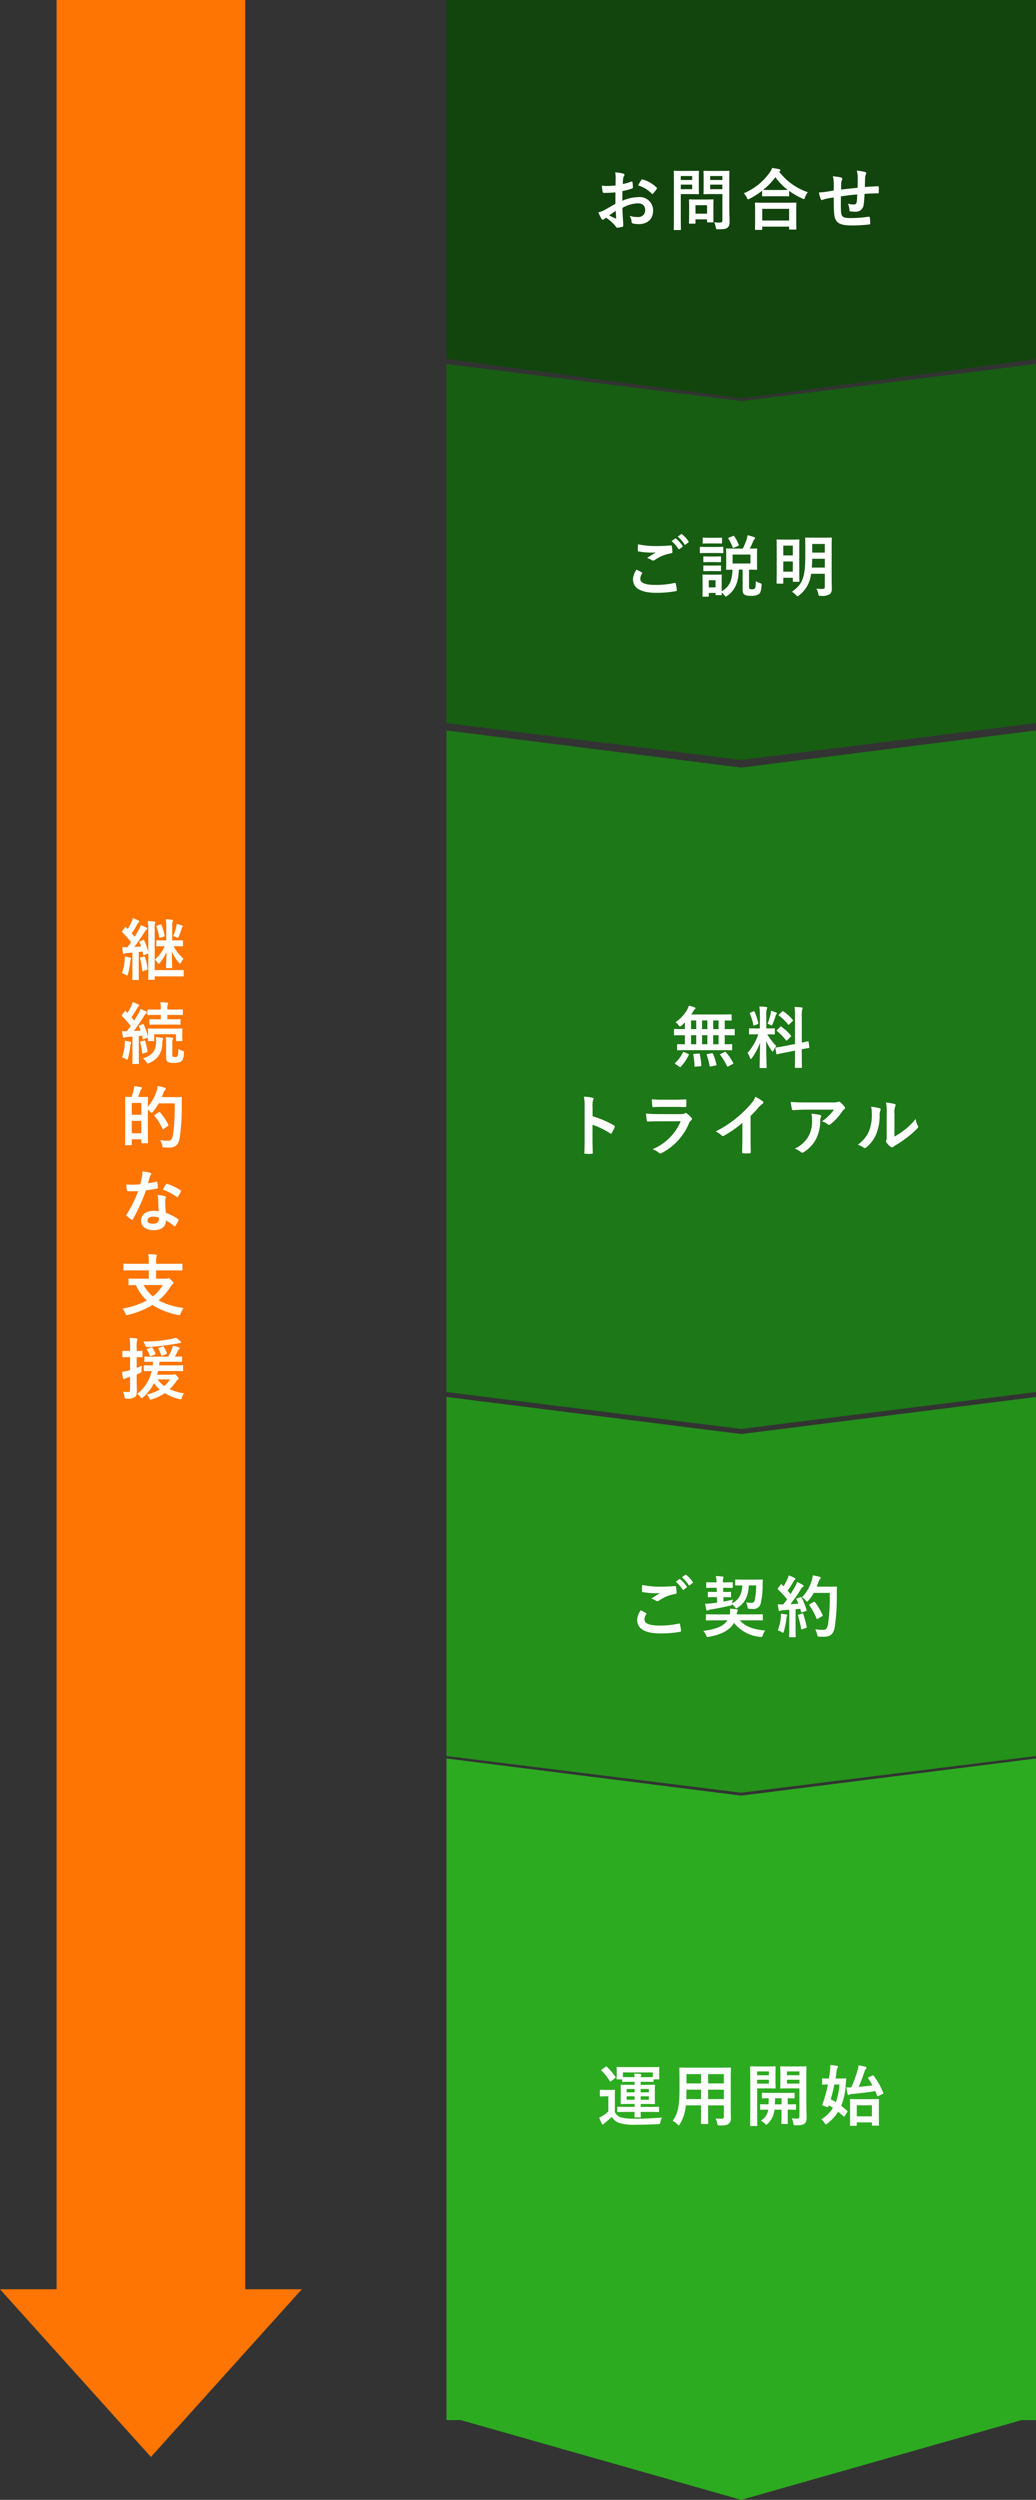
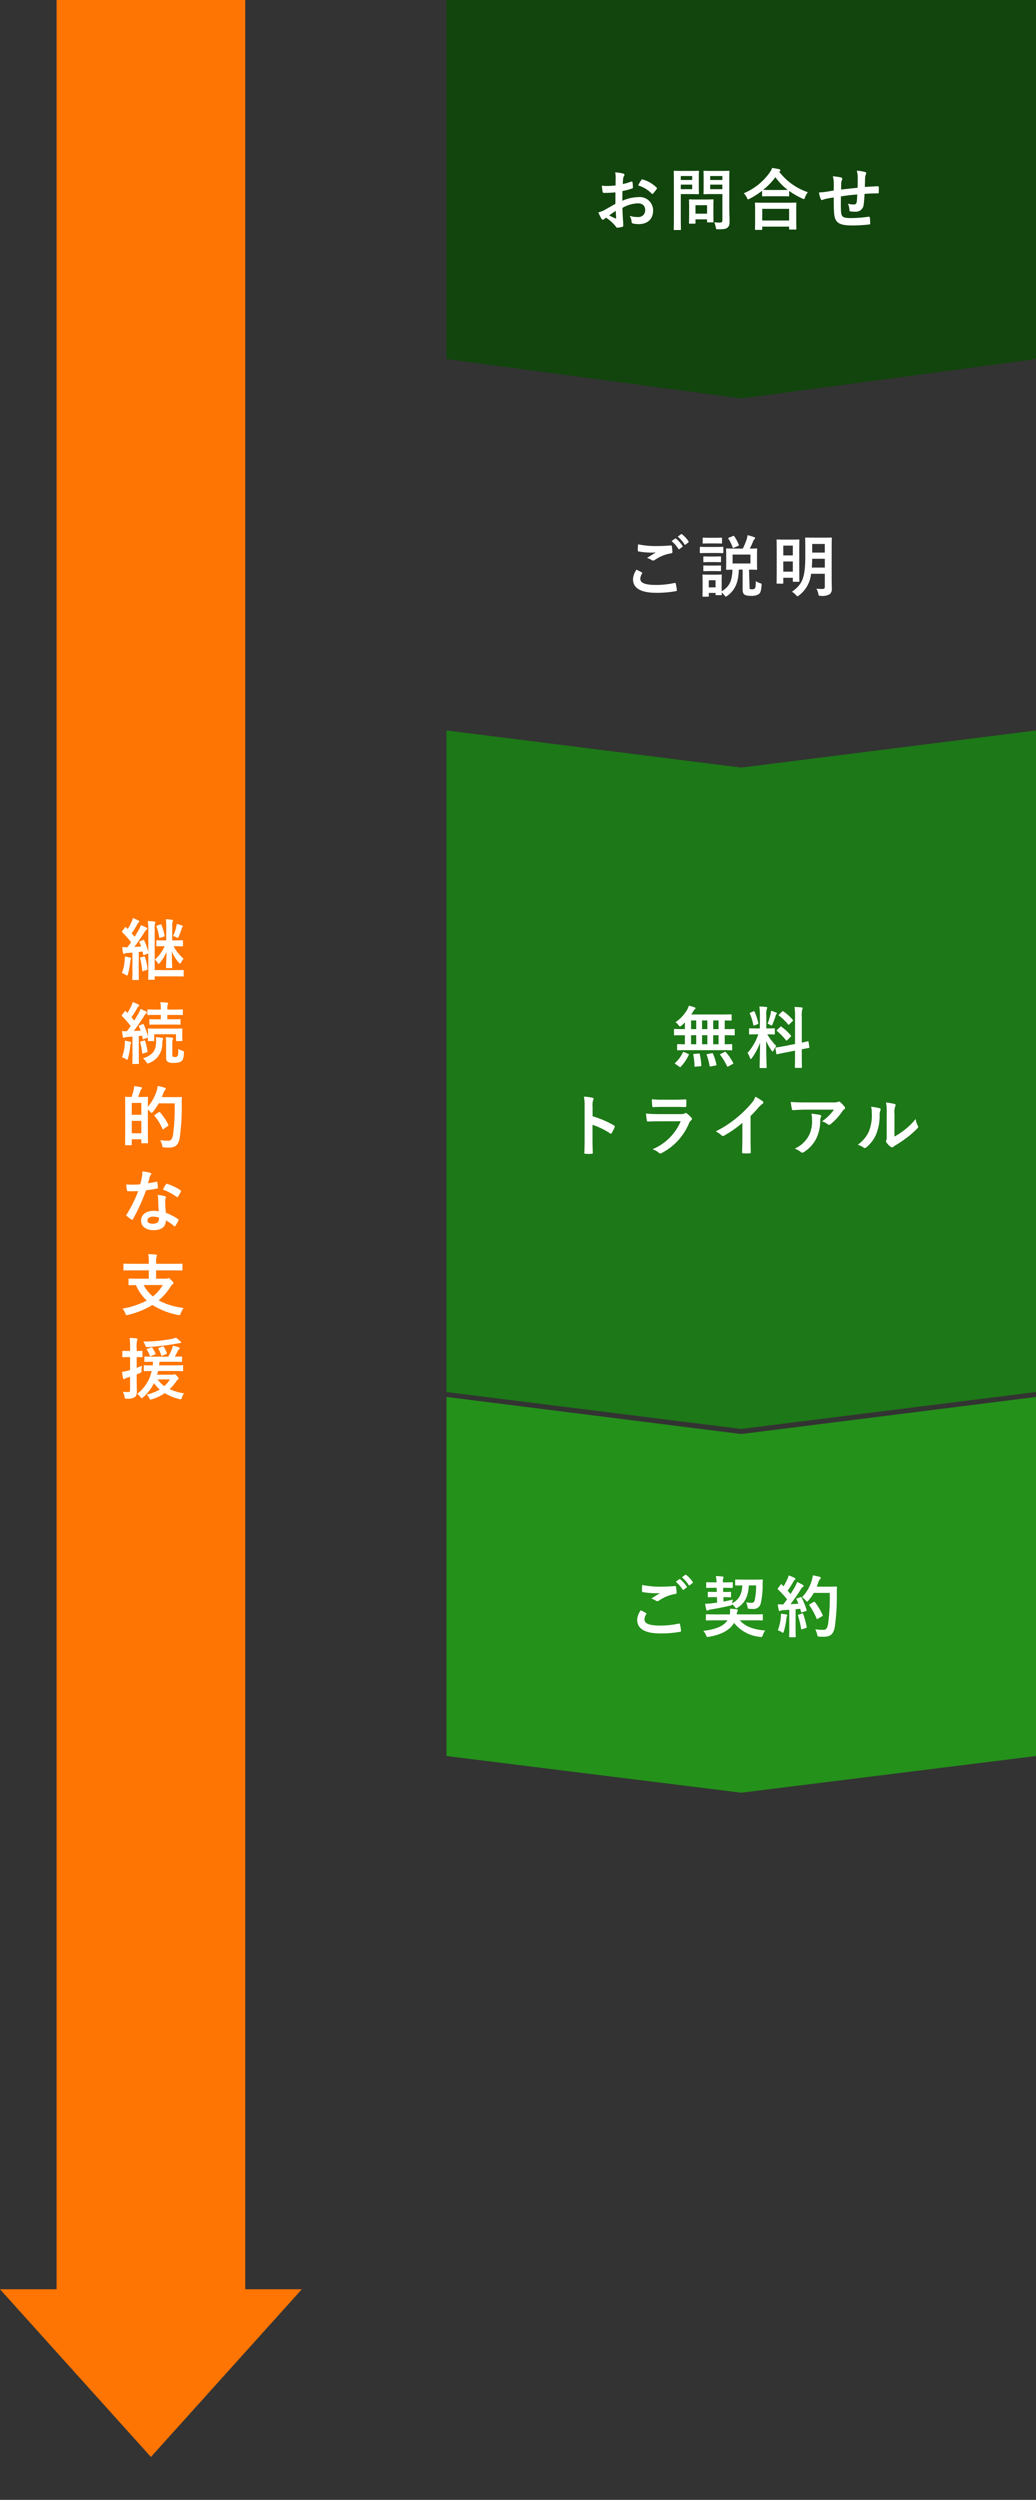
<svg xmlns="http://www.w3.org/2000/svg" width="247.133" height="596.248" viewBox="0 0 247.133 596.248">
  <rect x="0" y="0" width="247.133" height="596.248" fill="#333333" stroke="none" />
  <g id="グループ_1000" data-name="グループ 1000" transform="translate(-71.434 -370.528)">
    <path id="合体_162" data-name="合体 162" d="M85.644,0,95.03,70.313l-9.386,70.32ZM0,140.633V0H85.644V140.633Z" transform="translate(318.566 370.528) rotate(90)" fill="#11450d" />
-     <path id="合体_163" data-name="合体 163" d="M85.644,0l8.8,70.313-8.8,70.32ZM0,140.633l8.846-70.32L0,0H85.644V140.633Z" transform="translate(318.566 457.346) rotate(90)" fill="#175e12" />
    <path id="合体_164" data-name="合体 164" d="M85.645,0l8.747,70.314L85.645,140.63ZM0,140.63,8.847,70.313,0,0H85.645V140.63Z" transform="translate(318.566 703.719) rotate(90)" fill="#24911a" />
    <path id="合体_165" data-name="合体 165" d="M157.8,0l8.8,70.313-8.8,70.32ZM0,140.633l8.857-70.32L0,0H157.8V140.633Z" transform="translate(318.566 544.75) rotate(90)" fill="#1d7817" />
-     <path id="合体_166" data-name="合体 166" d="M156.826,140.63H0L8.858,70.313,0,0H157.8V3.419l19.028,66.9-19.028,66.9v3.417Z" transform="translate(318.566 789.95) rotate(90)" fill="#2cab20" />
    <path id="パス_778" data-name="パス 778" d="M3.344-5.168A4.222,4.222,0,0,0,2.5-2.88C2.5-.8,4.3.352,8,.352a25.4,25.4,0,0,0,4.688-.384c.192-.032.288-.1.272-.24A13.378,13.378,0,0,0,12.7-1.84c-.032-.144-.112-.192-.336-.144a20.355,20.355,0,0,1-4.336.464c-2.752,0-3.792-.5-3.792-1.5A2.629,2.629,0,0,1,4.656-4.24c.08-.128.064-.208-.08-.288C4.16-4.752,3.76-4.96,3.344-5.168ZM3.7-11.216c-.032.576-.064,1.04-.064,1.424,0,.192.064.256.208.288a19.145,19.145,0,0,0,2.944.272A9.77,9.77,0,0,0,7.952-9.28c-.56.336-1.264.784-2.1,1.328a3.823,3.823,0,0,1,1.12.512.672.672,0,0,0,.336.1.682.682,0,0,0,.4-.144,9.322,9.322,0,0,1,3.92-1.584c.192-.016.272-.112.272-.336a9.339,9.339,0,0,0-.144-1.36c-.016-.128-.08-.192-.24-.176-1.024.08-2.16.144-3.328.144A20.185,20.185,0,0,1,3.7-11.216Zm8-.768a7.939,7.939,0,0,1,1.616,1.856.167.167,0,0,0,.272.048l.672-.5a.161.161,0,0,0,.048-.256,7.364,7.364,0,0,0-1.52-1.712c-.1-.08-.16-.1-.24-.032Zm1.472-1.056a7.569,7.569,0,0,1,1.6,1.84.164.164,0,0,0,.272.048l.64-.5a.185.185,0,0,0,.048-.288,6.682,6.682,0,0,0-1.52-1.648c-.1-.08-.144-.1-.24-.032Zm10.176,2.512c1.28,0,1.68.032,1.776.032.16,0,.176-.016.176-.176v-.992c0-.176-.016-.192-.176-.192-.1,0-.5.032-1.776.032h-.4a2.349,2.349,0,0,1,.064-.928.652.652,0,0,0,.08-.288c0-.112-.1-.16-.256-.176-.528-.064-1.008-.1-1.568-.112a8.843,8.843,0,0,1,.16,1.5h-.5c-1.28,0-1.7-.032-1.792-.032-.16,0-.176.016-.176.192v.992c0,.16.016.176.176.176.1,0,.512-.032,1.792-.032h.528l.032.992h-.336c-1.152,0-1.536-.032-1.632-.032-.16,0-.176.016-.176.176v.96c0,.144.016.16.176.16.1,0,.48-.032,1.632-.032h.384l.032,1.312-1.232.16A13.294,13.294,0,0,1,18.7-6.72,13.943,13.943,0,0,0,18.992-5.3c.048.112.112.208.192.208a.53.53,0,0,0,.24-.08,1.921,1.921,0,0,1,.56-.176c1.488-.24,3.184-.576,4.688-.928.352-.08.432-.112.464-.336A3.755,3.755,0,0,1,25.76-6c.176.256.256.368.368.368.1,0,.192-.08.368-.192,1.776-1.136,2.48-2.768,2.64-5.28h1.728a14.907,14.907,0,0,1-.384,3.712c-.1.3-.32.448-.752.448a8.031,8.031,0,0,1-1.248-.128,3.56,3.56,0,0,1,.32,1.008c.08.512.08.512.5.544a8.55,8.55,0,0,0,.864.032,1.7,1.7,0,0,0,1.808-1.328,19.681,19.681,0,0,0,.448-4.592,7.892,7.892,0,0,1,.048-.88c.016-.176-.064-.224-.224-.224-.1,0-.512.032-1.808.032h-2.56c-1.312,0-1.728-.032-1.824-.032-.16,0-.176.016-.176.176v1.072c0,.176.016.192.176.192.08,0,.464-.016,1.536-.032-.144,2.24-.832,3.392-2.416,4.256a3.476,3.476,0,0,1,.16-.88c-.752.192-1.5.352-2.24.48L23.056-8.3h.032c1.168,0,1.536.032,1.632.032.144,0,.16-.016.16-.16v-.96c0-.16-.016-.176-.16-.176-.1,0-.464.032-1.632.032h-.064l-.032-.992Zm.7,7.744c-.96,1.472-2.928,2.176-5.776,2.528a3.878,3.878,0,0,1,.64,1.024c.144.32.208.432.352.432a2.15,2.15,0,0,0,.352-.048C22.08.736,24.464-.192,25.6-2.16a8.962,8.962,0,0,0,6.176,3.328,1.677,1.677,0,0,0,.336.032c.192,0,.224-.1.352-.448a4.453,4.453,0,0,1,.56-1.1c-2.784-.224-4.736-.928-6.048-2.432h3.216c1.472,0,1.984.032,2.08.032.176,0,.192-.016.192-.176v-1.12c0-.16-.016-.176-.192-.176-.1,0-.608.032-2.08.032H26.24a2.26,2.26,0,0,1,.16-.7c.048-.144.112-.208.112-.32,0-.08-.128-.16-.3-.192-.464-.064-1.008-.112-1.568-.144a5.422,5.422,0,0,1-.048,1.36H21.168c-1.488,0-2-.032-2.1-.032-.16,0-.176.016-.176.176v1.12c0,.16.016.176.176.176.1,0,.608-.032,2.1-.032ZM40.672-8.016c-.208.08-.24.112-.16.272.16.32.3.656.448,1.008-.624.048-1.28.08-1.9.112.736-.944,1.616-2.176,2.432-3.472a1.9,1.9,0,0,1,.528-.656c.128-.064.176-.128.176-.24,0-.1-.048-.16-.192-.24a14.863,14.863,0,0,0-1.344-.688,8.373,8.373,0,0,1-.5,1.1c-.352.608-.7,1.2-1.072,1.776-.224-.272-.464-.528-.7-.8a25.429,25.429,0,0,0,1.408-2.208.976.976,0,0,1,.3-.384c.08-.064.144-.128.144-.208,0-.1-.064-.176-.208-.256a13.463,13.463,0,0,0-1.392-.592,4.891,4.891,0,0,1-.368.992,15.448,15.448,0,0,1-.864,1.616l-.4-.416c-.064-.064-.1-.1-.144-.1s-.1.048-.16.144l-.592.784c-.064.1-.112.16-.112.208s.032.08.1.144a22.781,22.781,0,0,1,2.16,2.336l-.9,1.216a12.656,12.656,0,0,1-1.328-.032c.08.592.144.96.224,1.344.032.16.08.272.192.272a.431.431,0,0,0,.24-.08,1.725,1.725,0,0,1,.592-.128l1.5-.1v4.272c0,1.472-.032,2-.032,2.1,0,.16.016.176.176.176h1.216c.16,0,.176-.016.176-.176,0-.08-.032-.624-.032-2.1v-4.4c.368-.032.736-.064,1.1-.112l.192.72c.032.144.1.16.272.112L42.7-4.96c.208-.064.24-.144.192-.32a14.722,14.722,0,0,0-1.184-2.9c-.08-.144-.112-.16-.3-.1Zm7.76-1.3a46.386,46.386,0,0,1-.4,7.44C47.872-1.024,47.6-.5,47.008-.5A12.41,12.41,0,0,1,44.976-.64,4.7,4.7,0,0,1,45.424.576c.112.512.112.512.592.544.416.032.864.016,1.2.016,1.5-.032,2.176-.8,2.432-2.432a51.392,51.392,0,0,0,.464-8.016c0-.448,0-.88.032-1.328,0-.16-.032-.192-.192-.192-.1,0-.464.032-1.616.032H45.312c.144-.32.256-.656.368-.976a2.055,2.055,0,0,1,.448-.816c.144-.144.16-.192.16-.32,0-.112-.128-.192-.336-.256-.32-.08-.944-.224-1.552-.336a8.106,8.106,0,0,1-.3,1.36,9.71,9.71,0,0,1-2.288,3.872,3.027,3.027,0,0,1,.864.752c.16.192.256.288.336.288.1,0,.176-.1.352-.288a9.793,9.793,0,0,0,1.248-1.792ZM43.7-6.64c-.208.112-.208.16-.1.32a16.762,16.762,0,0,1,1.68,3.088c.064.176.128.208.3.1l1.008-.608c.192-.1.224-.144.144-.3A15.441,15.441,0,0,0,44.912-7.1c-.1-.112-.144-.144-.32-.048ZM36.048-.384A3.316,3.316,0,0,1,36.9,0a.79.79,0,0,0,.368.192c.1,0,.16-.112.224-.352A18.632,18.632,0,0,0,38.1-3.232a1.654,1.654,0,0,1,.1-.512.579.579,0,0,0,.1-.24c0-.08-.08-.16-.272-.192-.32-.064-.752-.112-1.232-.176a5.394,5.394,0,0,1-.032.9A12.148,12.148,0,0,1,36.048-.384Zm4.976-3.744c-.192.064-.208.1-.144.272A24.975,24.975,0,0,1,41.6-.784c.032.16.048.208.288.128l.848-.288c.208-.064.224-.112.192-.288a24.581,24.581,0,0,0-.816-3.024c-.064-.176-.1-.208-.288-.144Z" transform="translate(220.934 759.769)" fill="#fff" />
-     <path id="パス_776" data-name="パス 776" d="M3.344-5.168A4.222,4.222,0,0,0,2.5-2.88C2.5-.8,4.3.352,8,.352a25.4,25.4,0,0,0,4.688-.384c.192-.032.288-.1.272-.24A13.378,13.378,0,0,0,12.7-1.84c-.032-.144-.112-.192-.336-.144a20.355,20.355,0,0,1-4.336.464c-2.752,0-3.792-.5-3.792-1.5A2.629,2.629,0,0,1,4.656-4.24c.08-.128.064-.208-.08-.288C4.16-4.752,3.76-4.96,3.344-5.168ZM3.7-11.216c-.032.576-.064,1.04-.064,1.424,0,.192.064.256.208.288a19.145,19.145,0,0,0,2.944.272A9.77,9.77,0,0,0,7.952-9.28c-.56.336-1.264.784-2.1,1.328a3.823,3.823,0,0,1,1.12.512.672.672,0,0,0,.336.1.682.682,0,0,0,.4-.144,9.322,9.322,0,0,1,3.92-1.584c.192-.016.272-.112.272-.336a9.339,9.339,0,0,0-.144-1.36c-.016-.128-.08-.192-.24-.176-1.024.08-2.16.144-3.328.144A20.185,20.185,0,0,1,3.7-11.216Zm8-.768a7.939,7.939,0,0,1,1.616,1.856.167.167,0,0,0,.272.048l.672-.5a.161.161,0,0,0,.048-.256,7.364,7.364,0,0,0-1.52-1.712c-.1-.08-.16-.1-.24-.032Zm1.472-1.056a7.569,7.569,0,0,1,1.6,1.84.164.164,0,0,0,.272.048l.64-.5a.185.185,0,0,0,.048-.288,6.682,6.682,0,0,0-1.52-1.648c-.1-.08-.144-.1-.24-.032ZM30.176-5.168c1.216,0,1.648.032,1.76.032.16,0,.176-.016.176-.176,0-.1-.032-.48-.032-1.392V-8.656c0-.928.032-1.312.032-1.392,0-.16-.016-.176-.176-.176-.1,0-.512.032-1.584.032.352-.672.608-1.248.8-1.712a1.659,1.659,0,0,1,.3-.512.36.36,0,0,0,.16-.288c0-.1-.1-.176-.208-.224a15.728,15.728,0,0,0-1.584-.464,4.825,4.825,0,0,1-.208,1.008,17.753,17.753,0,0,1-.912,2.192H26.848c-1.392,0-1.856-.032-1.952-.032-.176,0-.192.016-.192.176,0,.1.032.464.032,1.392V-6.7c0,.912-.032,1.3-.032,1.392,0,.16.016.176.192.176.08,0,.416-.016,1.328-.032-.08,2.768-.784,4.1-2.576,5.152V-2.592c0-.752.032-1.136.032-1.232,0-.16-.016-.176-.176-.176-.1,0-.432.032-1.472.032H20.72C19.7-3.968,19.36-4,19.264-4c-.176,0-.192.016-.192.176,0,.112.032.5.032,1.5V-1.3c0,1.936-.032,2.3-.032,2.416,0,.144.016.16.192.16H20.4c.16,0,.176-.016.176-.16V.384h1.616V.736c0,.16.016.176.176.176H23.5c.16,0,.176-.016.176-.176,0-.048-.016-.16-.016-.464A5.362,5.362,0,0,1,24.32.96c.16.208.24.3.352.3.08,0,.192-.08.368-.208,1.792-1.376,2.608-3.088,2.7-6.224h.912V-.5c0,.8.176,1.1.464,1.312a3.121,3.121,0,0,0,1.584.256,3,3,0,0,0,1.808-.4c.352-.272.576-.784.656-2.08.032-.416.016-.416-.384-.544a3.263,3.263,0,0,1-.976-.48c-.032,1.216-.08,1.552-.224,1.728a.739.739,0,0,1-.656.224,1.027,1.027,0,0,1-.608-.112c-.128-.08-.144-.208-.144-.48Zm.336-1.472H26.256V-8.768h4.256Zm-8.32,4v1.7H20.576v-1.7ZM20.32-10.576c-1.216,0-1.616-.032-1.7-.032-.16,0-.176.016-.176.176V-9.3c0,.176.016.192.176.192.08,0,.48-.032,1.7-.032h1.84c1.232,0,1.616.032,1.712.032.16,0,.176-.016.176-.192v-1.136c0-.16-.016-.176-.176-.176-.1,0-.48.032-1.712.032Zm.432-2.192c-1.04,0-1.36-.032-1.456-.032-.16,0-.176.016-.176.176v1.056c0,.16.016.176.176.176.1,0,.416-.032,1.456-.032H22.1c1.04,0,1.36.032,1.44.032.176,0,.192-.016.192-.176v-1.056c0-.16-.016-.176-.192-.176-.08,0-.4.032-1.44.032ZM20.816-8.3c-.976,0-1.264-.032-1.36-.032-.16,0-.176.016-.176.176v1.04c0,.16.016.176.176.176.1,0,.384-.032,1.36-.032h1.136c.976,0,1.264.032,1.36.032.16,0,.176-.016.176-.176V-8.16c0-.16-.016-.176-.176-.176-.1,0-.384.032-1.36.032Zm0,2.16c-.976,0-1.264-.032-1.36-.032-.16,0-.176.016-.176.176v1.024c0,.16.016.176.176.176.1,0,.384-.032,1.36-.032h1.136c.976,0,1.264.032,1.36.032.16,0,.176-.016.176-.176V-6c0-.16-.016-.176-.176-.176-.1,0-.384.032-1.36.032Zm4.56-6.656c-.176.08-.208.128-.112.256a9.866,9.866,0,0,1,1.008,2.064c.064.16.1.16.288.08l1.008-.432c.176-.08.224-.128.16-.288a10.011,10.011,0,0,0-1.072-2.016c-.08-.112-.128-.128-.32-.048Zm24.512,2.384c0-1.408.032-2.144.032-2.24,0-.16-.016-.176-.192-.176-.1,0-.528.032-1.792.032H45.552c-1.28,0-1.7-.032-1.792-.032-.176,0-.192.016-.192.176,0,.112.032.832.032,2.24v1.968c0,5.376-.752,6.784-3.184,8.544a4.272,4.272,0,0,1,.976.8c.176.192.272.288.352.288.1,0,.192-.08.384-.24a7.4,7.4,0,0,0,2.848-5.136h3.28V-1.12c0,.416-.128.56-.624.56-.3,0-.832-.016-1.376-.064A4.253,4.253,0,0,1,46.7.576c.112.5.112.5.608.5A3.354,3.354,0,0,0,49.456.656,1.541,1.541,0,0,0,49.92-.656c0-.64-.032-1.456-.032-2.208ZM45.152-5.664c.048-.624.08-1.328.1-2.1h3.008v2.1Zm3.1-5.632v2.064H45.248V-11.3ZM38.16-1.824c.176,0,.192,0,.192-.16V-3.232h2.272v.784c0,.16.016.176.192.176h1.2c.16,0,.176-.016.176-.176,0-.1-.032-.736-.032-4.128V-9.328c0-2.1.032-2.768.032-2.864,0-.16-.016-.176-.176-.176-.112,0-.48.032-1.616.032H38.544c-1.136,0-1.5-.032-1.616-.032-.16,0-.176.016-.176.176,0,.1.032.8.032,3.328V-6.32c0,3.568-.032,4.224-.032,4.336,0,.16.016.16.176.16Zm.192-2.864V-7.12h2.272v2.432ZM40.624-10.9V-8.56H38.352V-10.9Z" transform="translate(219.934 511.566)" fill="#fff" />
+     <path id="パス_776" data-name="パス 776" d="M3.344-5.168A4.222,4.222,0,0,0,2.5-2.88C2.5-.8,4.3.352,8,.352a25.4,25.4,0,0,0,4.688-.384c.192-.032.288-.1.272-.24A13.378,13.378,0,0,0,12.7-1.84c-.032-.144-.112-.192-.336-.144a20.355,20.355,0,0,1-4.336.464c-2.752,0-3.792-.5-3.792-1.5A2.629,2.629,0,0,1,4.656-4.24c.08-.128.064-.208-.08-.288C4.16-4.752,3.76-4.96,3.344-5.168ZM3.7-11.216c-.032.576-.064,1.04-.064,1.424,0,.192.064.256.208.288a19.145,19.145,0,0,0,2.944.272A9.77,9.77,0,0,0,7.952-9.28c-.56.336-1.264.784-2.1,1.328a3.823,3.823,0,0,1,1.12.512.672.672,0,0,0,.336.1.682.682,0,0,0,.4-.144,9.322,9.322,0,0,1,3.92-1.584c.192-.016.272-.112.272-.336a9.339,9.339,0,0,0-.144-1.36c-.016-.128-.08-.192-.24-.176-1.024.08-2.16.144-3.328.144A20.185,20.185,0,0,1,3.7-11.216Zm8-.768a7.939,7.939,0,0,1,1.616,1.856.167.167,0,0,0,.272.048l.672-.5a.161.161,0,0,0,.048-.256,7.364,7.364,0,0,0-1.52-1.712c-.1-.08-.16-.1-.24-.032Zm1.472-1.056a7.569,7.569,0,0,1,1.6,1.84.164.164,0,0,0,.272.048l.64-.5a.185.185,0,0,0,.048-.288,6.682,6.682,0,0,0-1.52-1.648c-.1-.08-.144-.1-.24-.032ZM30.176-5.168c1.216,0,1.648.032,1.76.032.16,0,.176-.016.176-.176,0-.1-.032-.48-.032-1.392V-8.656c0-.928.032-1.312.032-1.392,0-.16-.016-.176-.176-.176-.1,0-.512.032-1.584.032.352-.672.608-1.248.8-1.712a1.659,1.659,0,0,1,.3-.512.36.36,0,0,0,.16-.288c0-.1-.1-.176-.208-.224a15.728,15.728,0,0,0-1.584-.464,4.825,4.825,0,0,1-.208,1.008,17.753,17.753,0,0,1-.912,2.192H26.848c-1.392,0-1.856-.032-1.952-.032-.176,0-.192.016-.192.176,0,.1.032.464.032,1.392V-6.7c0,.912-.032,1.3-.032,1.392,0,.16.016.176.192.176.08,0,.416-.016,1.328-.032-.08,2.768-.784,4.1-2.576,5.152V-2.592c0-.752.032-1.136.032-1.232,0-.16-.016-.176-.176-.176-.1,0-.432.032-1.472.032H20.72C19.7-3.968,19.36-4,19.264-4c-.176,0-.192.016-.192.176,0,.112.032.5.032,1.5V-1.3c0,1.936-.032,2.3-.032,2.416,0,.144.016.16.192.16H20.4c.16,0,.176-.016.176-.16V.384h1.616V.736c0,.16.016.176.176.176H23.5c.16,0,.176-.016.176-.176,0-.048-.016-.16-.016-.464A5.362,5.362,0,0,1,24.32.96c.16.208.24.3.352.3.08,0,.192-.08.368-.208,1.792-1.376,2.608-3.088,2.7-6.224h.912V-.5c0,.8.176,1.1.464,1.312a3.121,3.121,0,0,0,1.584.256,3,3,0,0,0,1.808-.4c.352-.272.576-.784.656-2.08.032-.416.016-.416-.384-.544a3.263,3.263,0,0,1-.976-.48c-.032,1.216-.08,1.552-.224,1.728a.739.739,0,0,1-.656.224,1.027,1.027,0,0,1-.608-.112Zm.336-1.472H26.256V-8.768h4.256Zm-8.32,4v1.7H20.576v-1.7ZM20.32-10.576c-1.216,0-1.616-.032-1.7-.032-.16,0-.176.016-.176.176V-9.3c0,.176.016.192.176.192.08,0,.48-.032,1.7-.032h1.84c1.232,0,1.616.032,1.712.032.16,0,.176-.016.176-.192v-1.136c0-.16-.016-.176-.176-.176-.1,0-.48.032-1.712.032Zm.432-2.192c-1.04,0-1.36-.032-1.456-.032-.16,0-.176.016-.176.176v1.056c0,.16.016.176.176.176.1,0,.416-.032,1.456-.032H22.1c1.04,0,1.36.032,1.44.032.176,0,.192-.016.192-.176v-1.056c0-.16-.016-.176-.192-.176-.08,0-.4.032-1.44.032ZM20.816-8.3c-.976,0-1.264-.032-1.36-.032-.16,0-.176.016-.176.176v1.04c0,.16.016.176.176.176.1,0,.384-.032,1.36-.032h1.136c.976,0,1.264.032,1.36.032.16,0,.176-.016.176-.176V-8.16c0-.16-.016-.176-.176-.176-.1,0-.384.032-1.36.032Zm0,2.16c-.976,0-1.264-.032-1.36-.032-.16,0-.176.016-.176.176v1.024c0,.16.016.176.176.176.1,0,.384-.032,1.36-.032h1.136c.976,0,1.264.032,1.36.032.16,0,.176-.016.176-.176V-6c0-.16-.016-.176-.176-.176-.1,0-.384.032-1.36.032Zm4.56-6.656c-.176.08-.208.128-.112.256a9.866,9.866,0,0,1,1.008,2.064c.064.16.1.16.288.08l1.008-.432c.176-.08.224-.128.16-.288a10.011,10.011,0,0,0-1.072-2.016c-.08-.112-.128-.128-.32-.048Zm24.512,2.384c0-1.408.032-2.144.032-2.24,0-.16-.016-.176-.192-.176-.1,0-.528.032-1.792.032H45.552c-1.28,0-1.7-.032-1.792-.032-.176,0-.192.016-.192.176,0,.112.032.832.032,2.24v1.968c0,5.376-.752,6.784-3.184,8.544a4.272,4.272,0,0,1,.976.8c.176.192.272.288.352.288.1,0,.192-.08.384-.24a7.4,7.4,0,0,0,2.848-5.136h3.28V-1.12c0,.416-.128.56-.624.56-.3,0-.832-.016-1.376-.064A4.253,4.253,0,0,1,46.7.576c.112.5.112.5.608.5A3.354,3.354,0,0,0,49.456.656,1.541,1.541,0,0,0,49.92-.656c0-.64-.032-1.456-.032-2.208ZM45.152-5.664c.048-.624.08-1.328.1-2.1h3.008v2.1Zm3.1-5.632v2.064H45.248V-11.3ZM38.16-1.824c.176,0,.192,0,.192-.16V-3.232h2.272v.784c0,.16.016.176.192.176h1.2c.16,0,.176-.016.176-.176,0-.1-.032-.736-.032-4.128V-9.328c0-2.1.032-2.768.032-2.864,0-.16-.016-.176-.176-.176-.112,0-.48.032-1.616.032H38.544c-1.136,0-1.5-.032-1.616-.032-.16,0-.176.016-.176.176,0,.1.032.8.032,3.328V-6.32c0,3.568-.032,4.224-.032,4.336,0,.16.016.16.176.16Zm.192-2.864V-7.12h2.272v2.432ZM40.624-10.9V-8.56H38.352V-10.9Z" transform="translate(219.934 511.566)" fill="#fff" />
    <path id="パス_626" data-name="パス 626" d="M0,0H552.446V45H0Z" transform="translate(129.934 370.528) rotate(90)" fill="#fe7503" />
    <path id="多角形_176" data-name="多角形 176" d="M36,0,72,40H0Z" transform="translate(143.434 956.545) rotate(180)" fill="#fe7503" />
    <path id="パス_777" data-name="パス 777" d="M-4.448-2.992c1.5,0,2.016.032,2.112.032.16,0,.176-.016.176-.176v-1.12c0-.16-.016-.176-.176-.176-.08,0-.512.032-1.6.032V-6.56h.256c1.392,0,1.872.032,1.968.032.144,0,.16-.016.16-.176V-7.872c0-.16-.016-.176-.16-.176-.1,0-.576.032-1.968.032h-.256V-10.08c.992.016,1.376.032,1.456.032.176,0,.192-.016.192-.16V-11.36c0-.16-.016-.176-.192-.176-.1,0-.64.032-2.192.032h-7.264c.192-.272.368-.544.528-.8a1.5,1.5,0,0,1,.368-.464.278.278,0,0,0,.144-.224c0-.08-.1-.16-.224-.208a9.156,9.156,0,0,0-1.376-.4,5.135,5.135,0,0,1-.4.96A9.142,9.142,0,0,1-15.68-9.664a3.3,3.3,0,0,1,.72.7c.176.224.256.32.352.32.08,0,.176-.064.368-.208.272-.24.544-.5.8-.768v1.6H-13.9c-1.392,0-1.872-.032-1.968-.032-.144,0-.16.016-.16.176V-6.7c0,.16.016.176.16.176.1,0,.576-.032,1.968-.032h.464V-4.4c-1.152,0-1.6-.032-1.68-.032-.16,0-.176.016-.176.176v1.12c0,.16.016.176.176.176.1,0,.624-.032,2.112-.032ZM-6.688-4.4V-6.56h1.28V-4.4Zm-2.656,0V-6.56H-8.08V-4.4Zm-2.624,0V-6.56h1.232V-4.4Zm5.28-3.616V-10.08h1.28v2.064Zm-2.656,0V-10.08H-8.08v2.064Zm-2.624,0V-10.08h1.232v2.064ZM-14.752.96c.1.064.144.1.192.1a.193.193,0,0,0,.144-.1,10.5,10.5,0,0,0,1.888-2.8c.064-.16.064-.192-.144-.288l-.928-.384c-.224-.1-.256-.1-.32.064A7.976,7.976,0,0,1-15.728.016c-.064.064-.1.1-.1.144s.048.112.16.176ZM-4.88-2.112c-.208.1-.224.128-.128.256A14.666,14.666,0,0,1-3.392.816c.08.144.128.16.32.064L-2.064.32c.208-.112.224-.144.144-.288A13.081,13.081,0,0,0-3.648-2.5c-.112-.128-.16-.144-.352-.048Zm-3.152.048c-.224.048-.256.08-.192.24A14.121,14.121,0,0,1-7.552.752c.032.176.064.176.3.128L-6.112.656C-5.9.608-5.888.576-5.92.4a13.825,13.825,0,0,0-.816-2.544c-.064-.144-.1-.16-.3-.128ZM-11.184-2.1c-.24.016-.272.048-.24.24a13.918,13.918,0,0,1,.272,2.64c0,.16.016.192.272.16l1.152-.1C-9.536.832-9.5.784-9.52.624a15.4,15.4,0,0,0-.368-2.656c-.032-.176-.08-.176-.272-.16ZM4.448-8.176H3.792c-1.248,0-1.648-.032-1.744-.032-.16,0-.176.016-.176.176V-6.9c0,.144.016.16.176.16.1,0,.5-.032,1.744-.032H4.08A13.447,13.447,0,0,1,1.5-2.32,3.962,3.962,0,0,1,2.08-1.152c.064.192.128.272.192.272.08,0,.16-.1.288-.256A15.06,15.06,0,0,0,4.5-4.784C4.464-1.792,4.384.848,4.384,1.088c0,.16.016.176.176.176H5.872c.176,0,.192-.016.192-.176,0-.24-.112-3.1-.112-6.272A13.4,13.4,0,0,0,7.248-2.9c.112.16.192.24.256.24s.128-.1.224-.288A4.879,4.879,0,0,1,8.368-4a14.262,14.262,0,0,1-2.16-2.768c1.152,0,1.536.032,1.632.032.16,0,.176-.016.176-.16V-8.032c0-.16-.016-.176-.176-.176-.1,0-.5.032-1.728.032H5.984v-3.008A4.651,4.651,0,0,1,6.1-12.8a.75.75,0,0,0,.1-.336c0-.064-.1-.144-.256-.16-.544-.064-1.024-.1-1.616-.112a14.927,14.927,0,0,1,.128,2.256Zm5.936,4.192c-1.392.272-1.92.32-2.08.352s-.176.032-.144.208L8.368-2.16c.016.144.048.16.208.128s.672-.144,2.064-.416l2.192-.432V-1.7C12.832.08,12.8.96,12.8,1.056c0,.16.016.176.176.176H14.3c.16,0,.176-.016.176-.176,0-.08-.032-.992-.032-2.768V-3.2c1.1-.224,1.536-.288,1.648-.32.176-.032.176-.048.16-.192L16.064-4.96c-.032-.176-.032-.192-.176-.16s-.512.144-1.44.336v-6.128a6.572,6.572,0,0,1,.1-1.776.9.9,0,0,0,.1-.32c0-.1-.1-.16-.24-.176-.56-.064-1.088-.1-1.7-.112a15.133,15.133,0,0,1,.128,2.432v6.4ZM8.576-7.84c-.08.08-.128.128-.128.176,0,.032.048.064.112.128A13.681,13.681,0,0,1,10.672-5.36c.112.128.144.128.32-.032l.784-.784c.16-.16.16-.192.048-.336A11.461,11.461,0,0,0,9.616-8.56c-.08-.064-.112-.1-.16-.1-.032,0-.064.032-.144.112Zm.464-3.68c-.16.144-.144.224-.032.3a11.56,11.56,0,0,1,2.176,2.1c.1.144.128.128.3-.048l.768-.752c.144-.128.144-.192.048-.3a11.285,11.285,0,0,0-2.256-2.032c-.144-.1-.16-.064-.3.064ZM6.288-9.3a4.4,4.4,0,0,1,.64.272.8.8,0,0,0,.32.144c.1,0,.144-.1.24-.336a19.929,19.929,0,0,0,.736-2.032.567.567,0,0,1,.192-.352.161.161,0,0,0,.1-.16c0-.08-.048-.128-.176-.192A11.186,11.186,0,0,0,7.12-12.4a5.943,5.943,0,0,1-.1.688A14.982,14.982,0,0,1,6.288-9.3ZM2.24-11.968c-.208.08-.24.112-.176.288A12.065,12.065,0,0,1,2.88-9.008c.032.176.048.192.288.1l.688-.256c.208-.08.24-.128.208-.288A12.786,12.786,0,0,0,3.2-12.144c-.08-.16-.1-.176-.288-.1Zm-37.7,22.456a4.167,4.167,0,0,1,.112-1.5.842.842,0,0,0,.128-.368c0-.128-.08-.224-.3-.272a11.81,11.81,0,0,0-2-.256,12.209,12.209,0,0,1,.16,2.368v7.872c0,1.024-.016,1.968-.064,3.152,0,.192.08.24.3.24a10.573,10.573,0,0,0,1.424,0c.224,0,.3-.048.288-.24-.032-1.152-.064-2.1-.064-3.136V14.808a17.721,17.721,0,0,1,4.208,2.048.245.245,0,0,0,.176.08c.08,0,.144-.064.208-.176a9.4,9.4,0,0,0,.688-1.392c.08-.208,0-.32-.176-.416a22.569,22.569,0,0,0-5.088-2.176Zm19.808.048c.976,0,1.728.032,2.256.032.24.016.288-.048.288-.32A8.124,8.124,0,0,0-13.1,9c0-.176-.048-.256-.192-.256-.624.032-1.472.08-2.512.08h-2.88a22.044,22.044,0,0,1-2.624-.112,13.945,13.945,0,0,0,.08,1.536c.016.256.064.352.224.352.672-.048,1.472-.064,2.192-.064Zm1.216,3.424a12.477,12.477,0,0,1-6.72,6.672,4.69,4.69,0,0,1,1.488.832.522.522,0,0,0,.352.192.768.768,0,0,0,.32-.112,13.985,13.985,0,0,0,6.528-7.072,1.832,1.832,0,0,1,.544-.752.386.386,0,0,0,.176-.3.472.472,0,0,0-.16-.336,9.444,9.444,0,0,0-1.072-.992.412.412,0,0,0-.24-.112.344.344,0,0,0-.208.1,1.76,1.76,0,0,1-.848.176H-19.76A28.315,28.315,0,0,1-22.7,12.12a12.129,12.129,0,0,0,.176,1.616c.032.208.1.3.24.3.8-.048,1.6-.064,2.4-.064ZM2.224,12.712A25.327,25.327,0,0,0,4.1,10.7a5.271,5.271,0,0,1,.96-.88.458.458,0,0,0,.224-.352.283.283,0,0,0-.128-.24A14.235,14.235,0,0,0,3.376,8.1,4.638,4.638,0,0,1,2.368,9.752,25.959,25.959,0,0,1-1.04,13.1a25.684,25.684,0,0,1-5.04,3.28A5.989,5.989,0,0,1-4.7,17.32a.446.446,0,0,0,.336.16.452.452,0,0,0,.24-.064,27.68,27.68,0,0,0,4.4-3.072v3.728c0,1.088-.048,2.128-.064,3.28-.016.192.048.256.224.256a13.346,13.346,0,0,0,1.6,0c.176,0,.256-.064.24-.272-.032-1.28-.048-2.224-.048-3.328Zm19.9-1.52a11.381,11.381,0,0,1-2.864,2.8,3.69,3.69,0,0,1,1.328.656.626.626,0,0,0,.384.16.461.461,0,0,0,.336-.144,13.6,13.6,0,0,0,2.816-3.088,1.988,1.988,0,0,1,.432-.464.418.418,0,0,0,.224-.336.464.464,0,0,0-.128-.288A8.2,8.2,0,0,0,23.7,9.48a.544.544,0,0,0-.368-.224,1.17,1.17,0,0,0-.3.112,3.37,3.37,0,0,1-1.1.1H15.056c-1.28,0-2.16-.032-3.248-.112A14.97,14.97,0,0,0,12.1,11.08c.032.144.1.256.288.24.944-.064,1.92-.128,2.832-.128Zm-9.36,9.3a4.5,4.5,0,0,1,1.456.816.453.453,0,0,0,.32.144.8.8,0,0,0,.448-.16A8.328,8.328,0,0,0,17.9,18.1a9.781,9.781,0,0,0,.944-4.4,1.463,1.463,0,0,1,.144-.656.652.652,0,0,0,.08-.288c0-.144-.064-.256-.272-.3a17.762,17.762,0,0,0-2.064-.3,5.784,5.784,0,0,1,.16,1.5,7.4,7.4,0,0,1-.784,3.776A7.085,7.085,0,0,1,12.768,20.488ZM36.56,12.28A4.427,4.427,0,0,1,36.7,10.5a1.024,1.024,0,0,0,.128-.4c0-.128-.08-.224-.288-.272a15.268,15.268,0,0,0-2-.336,12.776,12.776,0,0,1,.16,2.784v5.008c0,.816.016,1.008-.1,1.216a.491.491,0,0,0-.064.24.638.638,0,0,0,.144.336,4.62,4.62,0,0,0,.96.976.682.682,0,0,0,.336.128.508.508,0,0,0,.32-.128,5.314,5.314,0,0,1,.464-.336,26.571,26.571,0,0,0,2.848-1.92,20.224,20.224,0,0,0,2.368-2.1c.176-.176.24-.288.24-.4a.8.8,0,0,0-.1-.272,4.612,4.612,0,0,1-.5-1.616,15.354,15.354,0,0,1-2.8,2.72,16.266,16.266,0,0,1-2.272,1.488ZM30.976,10.5a4.3,4.3,0,0,1,.16,1.344,10.424,10.424,0,0,1-.672,4.528,7.943,7.943,0,0,1-2.656,3.184,5.67,5.67,0,0,1,1.36.672.544.544,0,0,0,.3.128.725.725,0,0,0,.416-.208,8.242,8.242,0,0,0,2.272-3.008,11.975,11.975,0,0,0,.864-4.7,2.308,2.308,0,0,1,.192-1.088c.1-.224.064-.416-.208-.5A12.935,12.935,0,0,0,30.976,10.5Z" transform="translate(248.25 624)" fill="#fff" />
    <path id="パス_775" data-name="パス 775" d="M5.136-5.024c-1.168.672-1.92,1.1-2.608,1.488a5.908,5.908,0,0,1-1.472.56c.24.528.56,1.2.736,1.488a.449.449,0,0,0,.352.256.4.4,0,0,0,.272-.112A2.9,2.9,0,0,1,2.928-1.7,9.838,9.838,0,0,1,5.2.352c.144.208.208.336.384.32A6.5,6.5,0,0,0,6.768.48c.272-.064.24-.3.24-.528,0-.368-.08-1.376-.128-2.08-.032-.7-.048-1.248-.064-1.92A7.913,7.913,0,0,1,10.48-5.136c1.12,0,1.76.576,1.76,1.616a1.588,1.588,0,0,1-1.728,1.648,5.968,5.968,0,0,1-2-.288A2.8,2.8,0,0,1,8.992-.8a.429.429,0,0,0,.352.48,6.2,6.2,0,0,0,1.312.144c2.16,0,3.472-1.2,3.472-3.248a3.167,3.167,0,0,0-3.408-3.2,10.1,10.1,0,0,0-3.936.88c.016-.768.016-1.552.032-2.32A16.308,16.308,0,0,0,9.1-8.672c.16-.048.208-.1.208-.256a8.042,8.042,0,0,0-.1-1.248c-.016-.16-.128-.192-.272-.144A15.689,15.689,0,0,1,6.9-9.728c.016-.512.032-.912.08-1.328A1.958,1.958,0,0,1,7.2-11.68a.567.567,0,0,0,.1-.256c0-.144-.128-.256-.32-.3a9.068,9.068,0,0,0-1.9-.288,5.915,5.915,0,0,1,.112,1.3c0,.688-.016,1.3-.016,1.824-.672.064-1.36.128-2.032.128a8.174,8.174,0,0,1-1.248-.08c.064.56.128,1.088.176,1.392.032.24.112.336.384.336,1.072,0,1.888-.064,2.688-.128Zm.08,1.68c.032.528.064,1.264.1,1.68.016.144-.032.16-.16.128a16.408,16.408,0,0,1-1.5-.72C4.224-2.672,4.768-3.04,5.216-3.344ZM10.56-9.408A7.386,7.386,0,0,1,13.808-7.44c.048.08.272.064.32,0,.24-.32.656-.816.864-1.136a.415.415,0,0,0,.064-.16c0-.048-.032-.1-.1-.16a7.606,7.606,0,0,0-3.392-1.952c-.112-.032-.16.016-.272.192A9.816,9.816,0,0,0,10.56-9.408ZM32.3-10.592c0-1.36.032-2.032.032-2.128,0-.16-.016-.176-.176-.176-.1,0-.528.032-1.76.032H28.1c-1.248,0-1.664-.032-1.76-.032-.176,0-.192.016-.192.176,0,.112.032.5.032,1.456v2.336c0,.96-.032,1.328-.032,1.44,0,.16.016.176.192.176.1,0,.512-.032,1.76-.032h2.56v6.176c0,.48-.128.624-.656.624a9.374,9.374,0,0,1-1.3-.08A4.485,4.485,0,0,1,29.072.56c.1.512.1.5.608.5,1.424,0,1.872-.112,2.224-.432.368-.336.464-.7.464-1.472,0-.784-.064-2.064-.064-3.184Zm-4.56,2.08V-9.6h2.912v1.088Zm2.912-3.136v.944H27.744v-.944ZM21.1-12.864c-1.168,0-1.76-.032-1.872-.032-.16,0-.176.016-.176.176,0,.112.032,1.232.032,3.44v6.928c0,2.208-.032,3.3-.032,3.408,0,.16.016.176.176.176h1.36c.16,0,.176-.016.176-.176,0-.112-.032-1.2-.032-3.408V-7.344H23.3c1.04,0,1.5.032,1.6.032.144,0,.16-.016.16-.176,0-.1-.032-.576-.032-1.568v-2.08c0-1.008.032-1.488.032-1.584,0-.16-.016-.176-.16-.176-.1,0-.56.032-1.6.032Zm2.352,4.352h-2.72V-9.6h2.72Zm0-3.136v.944h-2.72v-.944Zm.592,11.36c.176,0,.192,0,.192-.16v-.864h2.768v.528c0,.176.016.192.192.192h1.168c.16,0,.176-.016.176-.192,0-.1-.032-.48-.032-2.5V-4.512c0-.88.032-1.3.032-1.392,0-.16-.016-.176-.176-.176-.112,0-.5.032-1.7.032h-2.1c-1.2,0-1.584-.032-1.7-.032-.16,0-.176.016-.176.176,0,.112.032.528.032,1.7v1.152c0,2.112-.032,2.512-.032,2.608,0,.16.016.16.176.16Zm.192-4.4h2.768v2.016H24.24ZM39.968,1.2c.176,0,.192-.016.192-.176V.416h6.416V.944c0,.16.016.176.176.176h1.36c.176,0,.192-.016.192-.176,0-.08-.032-.512-.032-2.816V-3.44c0-1.136.032-1.6.032-1.7,0-.16-.016-.176-.192-.176-.1,0-.656.032-2.192.032H40.8c-1.536,0-2.1-.032-2.192-.032-.16,0-.176.016-.176.176,0,.1.032.56.032,1.936v1.376c0,2.32-.032,2.752-.032,2.848,0,.16.016.176.176.176Zm.192-5.024h6.416V-1.04H40.16Zm-.032-3.152c0,.16.016.176.176.176.112,0,.528-.032,1.808-.032h2.48c1.28,0,1.712.032,1.808.032.16,0,.176-.016.176-.176V-8.1A17.425,17.425,0,0,0,49.7-6.3a.959.959,0,0,0,.384.144c.128,0,.192-.112.288-.416a4.254,4.254,0,0,1,.672-1.216,14.438,14.438,0,0,1-6.832-4.88.431.431,0,0,1,.128-.112.273.273,0,0,0,.16-.24c0-.144-.1-.192-.288-.256-.464-.112-1.056-.208-1.68-.3a5.006,5.006,0,0,1-.624,1.136,14.246,14.246,0,0,1-6.16,4.9A3.878,3.878,0,0,1,36.5-6.48c.128.288.192.4.3.4a1.161,1.161,0,0,0,.368-.16,19.734,19.734,0,0,0,2.96-1.888ZM42.112-8.32c-1.088,0-1.536-.016-1.728-.032A15.817,15.817,0,0,0,43.3-11.376a14.309,14.309,0,0,0,2.944,3.04c-.224,0-.7.016-1.648.016Zm15.1.128c-.592.1-1.36.24-1.808.3a15.312,15.312,0,0,1-1.712.16,6.286,6.286,0,0,0,.448,1.6c.1.208.208.272.416.176a4.671,4.671,0,0,1,.72-.24c.608-.128,1.12-.224,1.936-.336,0,1.7.032,3.04.112,3.9C57.52-.528,58.464.144,61.7.144A36.79,36.79,0,0,0,65.712-.1c.144-.016.208-.1.208-.288a9.838,9.838,0,0,0-.1-1.344c-.032-.192-.08-.224-.32-.208a29.676,29.676,0,0,1-4.144.32c-1.952,0-2.3-.256-2.4-1.568C58.9-4.1,58.912-5.056,58.928-6.8c1.232-.192,2.624-.352,3.9-.448-.016.624-.048,1.2-.112,1.7-.08.56-.32.688-.752.688a5.034,5.034,0,0,1-1.36-.192,3.884,3.884,0,0,1,.352,1.44c0,.288.064.4.32.416a7.2,7.2,0,0,0,.992.048,1.861,1.861,0,0,0,2.1-1.776,24.6,24.6,0,0,0,.192-2.464c1.056-.08,2.128-.128,3.184-.128.176,0,.208-.016.208-.224a11.964,11.964,0,0,0,0-1.312c0-.144-.064-.16-.192-.16-.864.032-1.824.08-3.12.176.016-.752.032-1.376.064-2.24a2.762,2.762,0,0,1,.16-.72.758.758,0,0,0,.1-.32c0-.16-.08-.24-.3-.3a11.174,11.174,0,0,0-1.936-.32,7.1,7.1,0,0,1,.208,1.824c0,.592,0,1.456-.016,2.256-1.152.128-2.848.3-3.952.448.016-.544.016-1.152.032-1.536a2.146,2.146,0,0,1,.16-.7.89.89,0,0,0,.1-.336.406.406,0,0,0-.336-.336,13.968,13.968,0,0,0-1.92-.272,6.408,6.408,0,0,1,.224,1.7Z" transform="translate(213.1 424.162)" fill="#fff" />
-     <path id="パス_779" data-name="パス 779" d="M9.072-2.112c-.016.7-.032,1.024-.032,1.12,0,.144.032.176.176.176h1.152c.144,0,.176-.032.176-.176,0-.1-.032-.416-.032-1.12H12.5c1.568,0,2.112.032,2.208.032.16,0,.176-.016.176-.176v-.912c0-.16-.016-.176-.176-.176-.1,0-.64.032-2.208.032H10.512v-.7H11.68c1.456,0,1.968.032,2.064.032.16,0,.176-.016.176-.176,0-.1-.032-.464-.032-1.328V-7.1c0-.88.032-1.248.032-1.328,0-.16-.016-.176-.176-.176-.1,0-.608.032-2.064.032H10.512V-9.3h1.36c.96,0,1.44.032,1.536.032.16,0,.176-.016.176-.176v-.432h1.2c.16,0,.176-.016.176-.16,0-.1-.032-.288-.032-1.472V-12c0-.32.032-.544.032-.64,0-.176-.016-.192-.176-.192-.1,0-.656.032-2.224.032H7.168c-1.552,0-2.112-.032-2.224-.032-.16,0-.176.016-.176.192,0,.1.032.32.032.736v.4c0,1.184-.032,1.376-.032,1.472,0,.144.016.16.176.16H6.1v.432c0,.16.016.176.176.176.1,0,.576-.032,1.536-.032H9.072v.72H7.984c-1.456,0-1.968-.032-2.08-.032-.144,0-.16.016-.16.176,0,.1.016.448.016,1.328v1.616c0,.864-.016,1.232-.016,1.328,0,.16.016.176.16.176.112,0,.624-.032,2.08-.032H9.072v.7H7.3c-1.552,0-2.1-.032-2.192-.032-.16,0-.176.016-.176.176v.912c0,.16.016.176.176.176.1,0,.64-.032,2.192-.032Zm4.336-9.424v1.1c-.1,0-.576.032-1.536.032h-1.36a.688.688,0,0,1,.1-.32.721.721,0,0,0,.08-.272c0-.1-.1-.128-.24-.144-.576-.064-.9-.08-1.488-.1a6.6,6.6,0,0,1,.1.832H7.808c-.96,0-1.44-.032-1.536-.032v-1.1Zm-.944,6.512H10.512V-5.84h1.952Zm0-2.56v.8H10.512v-.8Zm-5.3,2.56V-5.84h1.9v.816Zm0-1.76v-.8h1.9v.8ZM4.352-5.648c0-1.008.032-1.472.032-1.568,0-.16-.016-.176-.176-.176-.08,0-.336.032-1.168.032H2.112c-.832,0-1.056-.032-1.136-.032-.176,0-.192.016-.192.176V-6c0,.176.016.192.192.192.08,0,.3-.032,1.136-.032H2.8v3.6a7.073,7.073,0,0,1-1.216.976,8.918,8.918,0,0,1-.96.512A13.9,13.9,0,0,0,1.248.672c.064.112.128.224.24.224.064,0,.144-.064.224-.16A2.012,2.012,0,0,1,2.08.4C2.656-.064,3.168-.48,3.632-.928A3.4,3.4,0,0,0,5.28.464,11.319,11.319,0,0,0,9.2.944C10.864.944,12.624.9,14.624.8c.512-.032.512-.048.608-.56a2.211,2.211,0,0,1,.416-1.024c-2.384.208-4.56.288-6.64.288A12.019,12.019,0,0,1,5.76-.816,2.455,2.455,0,0,1,4.352-2.064Zm-3.1-6.592c-.176.128-.192.16-.08.272a12.561,12.561,0,0,1,1.968,2.5c.064.08.1.128.144.128s.1-.032.192-.112l.9-.72c.176-.144.176-.192.1-.32a13.229,13.229,0,0,0-2.016-2.368c-.064-.064-.1-.1-.144-.1a.375.375,0,0,0-.208.112ZM32-9.888c0-1.664.032-2.528.032-2.624,0-.176-.016-.192-.176-.192-.112,0-.656.032-2.208.032h-7.52c-1.536,0-2.1-.032-2.192-.032-.176,0-.192.016-.192.192,0,.1.032.96.032,2.624v2.624c0,3.856-.48,5.76-1.648,7.264a4.2,4.2,0,0,1,1.136.816c.176.176.256.256.336.256s.16-.1.288-.32A10.06,10.06,0,0,0,21.28-3.68h3.648v1.9C24.928-.224,24.9.48,24.9.592c0,.16.016.176.176.176h1.376c.16,0,.176-.016.176-.176,0-.1-.032-.816-.032-2.368v-1.9h3.76v2.656c0,.368-.144.528-.512.528-.528,0-.832-.016-1.488-.064A4.118,4.118,0,0,1,28.8.656c.1.464.1.464.592.464C30.72,1.12,31.2.976,31.5.7a1.531,1.531,0,0,0,.528-1.3C32.032-1.248,32-2.064,32-2.8Zm-5.408,4.72V-7.424h3.76v2.256Zm3.76-5.968v2.224h-3.76v-2.224Zm-8.96,5.968c.032-.624.048-1.312.048-2.08v-.176h3.488v2.256Zm.048-3.744v-2.224h3.488v2.224Zm28.592-1.712c0-1.408.032-2.08.032-2.192,0-.16-.016-.176-.176-.176-.1,0-.528.032-1.776.032H45.76c-1.248,0-1.664-.032-1.76-.032-.176,0-.192.016-.192.176,0,.112.032.48.032,1.408v2.144c0,.944-.032,1.3-.032,1.392,0,.16.016.176.192.176.1,0,.512-.032,1.76-.032h2.624v6.592c0,.48-.128.624-.656.624a7.953,7.953,0,0,1-1.168-.08A4.018,4.018,0,0,1,46.928.576c.08.5.1.5.592.5,1.28,0,1.744-.112,2.112-.432s.464-.7.464-1.472c0-.784-.064-1.808-.064-2.928Zm-1.648,1.76H45.408v-.928h2.976Zm0-2.912v.912H45.408v-.912ZM38.7-12.96c-1.184,0-1.792-.032-1.9-.032-.16,0-.176.016-.176.176,0,.112.032,1.248.032,3.488v6.944c0,2.24-.032,3.344-.032,3.456,0,.16.016.176.176.176h1.36c.16,0,.176-.016.176-.176,0-.112-.032-1.216-.032-3.456V-7.728h2.624c1.056,0,1.52.032,1.616.032.144,0,.16-.016.16-.176,0-.1-.032-.544-.032-1.52V-11.28c0-.976.032-1.424.032-1.536,0-.16-.016-.176-.16-.176-.1,0-.56.032-1.616.032Zm2.4,4.1H38.3v-.928h2.8Zm0-2.912v.912H38.3v-.912Zm3.008,9.12v1.488c0,1.1-.032,1.632-.032,1.728,0,.176.016.192.176.192H45.44c.16,0,.176-.016.176-.192,0-.1-.032-.624-.032-1.728V-2.656c1.264,0,1.744.032,1.824.032.16,0,.176-.016.176-.192v-.96c0-.16-.016-.176-.176-.176-.08,0-.56.032-1.824.032V-5.376c.992.016,1.392.032,1.472.032.16,0,.176-.016.176-.176V-6.5c0-.16-.016-.176-.176-.176-.1,0-.576.032-2,.032H41.632c-1.424,0-1.9-.032-2-.032-.176,0-.192.016-.192.176v.976c0,.16.016.176.192.176.08,0,.448-.016,1.408-.032,0,.56-.016,1.056-.032,1.456-1.28,0-1.744-.032-1.824-.032-.16,0-.176.016-.176.176v.96c0,.176.016.192.176.192.08,0,.528-.016,1.744-.032l-.032.288A3.732,3.732,0,0,1,39.184-.016a4.24,4.24,0,0,1,.944.672c.192.192.272.288.368.288.064,0,.144-.08.3-.224a5.217,5.217,0,0,0,1.52-2.688,6.879,6.879,0,0,0,.112-.688ZM42.528-3.92c.016-.416.032-.912.032-1.456h1.552V-3.92ZM53.792-8.8c0,.16.016.176.16.176.08,0,.4-.016,1.232-.032a30.27,30.27,0,0,1-1.312,4.72c-.08.208-.08.24.176.32l.864.3c.288.1.32.032.384-.16l.08-.224q.552.312,1.008.624a8.6,8.6,0,0,1-2.752,2.72,4.15,4.15,0,0,1,.72.832c.16.256.24.368.336.368s.192-.08.368-.208a10.62,10.62,0,0,0,2.576-2.8c.416.336.816.7,1.264,1.12.112.1.16.1.288-.1l.592-.9a.352.352,0,0,0,.1-.192.193.193,0,0,0-.1-.144c-.48-.432-.944-.832-1.424-1.2A16.326,16.326,0,0,0,59.44-8.752c.016-.3.048-.72.112-1.168,0-.144-.048-.192-.208-.192-.1,0-.48.032-1.648.032h-.7c.1-.576.176-1.152.256-1.76a1.666,1.666,0,0,1,.192-.736.592.592,0,0,0,.128-.336q0-.144-.24-.192a12.862,12.862,0,0,0-1.6-.192,10.5,10.5,0,0,1-.064,1.488q-.1.864-.24,1.728c-1.024,0-1.392-.032-1.472-.032-.144,0-.16.016-.16.16Zm4.144.144a15.081,15.081,0,0,1-.864,4.208c-.4-.24-.816-.464-1.232-.688a34.288,34.288,0,0,0,.88-3.52ZM62.064.384H65.68V.992c0,.144.016.16.176.16h1.312c.176,0,.192-.016.192-.16,0-.1-.032-.528-.032-2.8V-3.344c0-1.1.032-1.568.032-1.664,0-.16-.016-.176-.192-.176-.1,0-.56.032-1.9.032H62.512c-1.344,0-1.792-.032-1.9-.032-.16,0-.176.016-.176.176,0,.112.032.56.032,1.9v1.328c0,2.288-.032,2.7-.032,2.816,0,.144.016.16.176.16h1.28c.16,0,.176-.016.176-.16ZM65.68-3.7v2.64H62.064V-3.7Zm-.768-6.688c-.208.1-.224.128-.128.288a18.684,18.684,0,0,1,1.024,1.664c-1.04.144-2.176.256-3.3.352A36.971,36.971,0,0,0,63.9-11.728a2,2,0,0,1,.32-.624.412.412,0,0,0,.16-.3c0-.112-.08-.176-.256-.24a11.155,11.155,0,0,0-1.648-.32,4.981,4.981,0,0,1-.24,1.2,29.018,29.018,0,0,1-1.472,4.048,9.98,9.98,0,0,1-1.184-.016c.08.512.176,1.1.288,1.584.048.176.144.256.208.256a.5.5,0,0,0,.256-.1,1.185,1.185,0,0,1,.544-.144c1.808-.176,3.824-.4,5.6-.688.16.352.32.72.464,1.088.064.16.112.16.336.048l.944-.448c.208-.112.224-.144.16-.3A17.451,17.451,0,0,0,66.1-10.736c-.1-.128-.128-.128-.3-.048Z" transform="translate(213.75 876.363)" fill="#fff" />
    <path id="パス_780" data-name="パス 780" d="M3.088-5.264v4.256c0,1.472-.032,2-.032,2.1,0,.16.016.176.176.176H4.448c.16,0,.176-.016.176-.176,0-.08-.032-.624-.032-2.1v-4.4l.9-.112c.064.24.112.464.16.7.032.192.064.192.288.112l.784-.288a.3.3,0,0,0,.16-.08v3.92c0,1.424-.032,2.1-.032,2.192,0,.16.016.176.176.176h1.2c.16,0,.176-.016.176-.176V.4h4.864c1.344,0,1.792.032,1.872.032.16,0,.176-.016.176-.176v-1.2c0-.16-.016-.176-.176-.176-.08,0-.528.032-1.872.032H8.4v-9.856a3.537,3.537,0,0,1,.08-1.248.609.609,0,0,0,.1-.3c0-.08-.064-.144-.224-.176-.4-.048-1.12-.112-1.584-.128a20.284,20.284,0,0,1,.112,2.288v5.1A15.816,15.816,0,0,0,5.9-8.176c-.064-.16-.08-.176-.256-.1l-.72.3c-.192.08-.224.128-.16.272a9.118,9.118,0,0,1,.384.992l-1.616.1c.752-.976,1.6-2.192,2.416-3.5a2.09,2.09,0,0,1,.5-.624c.112-.08.176-.144.176-.256,0-.1-.048-.144-.192-.224A9.048,9.048,0,0,0,5.1-11.808,7.144,7.144,0,0,1,4.656-10.8c-.336.592-.672,1.184-1.04,1.76-.224-.272-.464-.544-.7-.816A21.742,21.742,0,0,0,4.288-12.08a.87.87,0,0,1,.3-.384.247.247,0,0,0,.144-.208c0-.1-.064-.176-.208-.256-.384-.192-.864-.4-1.328-.576a3.542,3.542,0,0,1-.288.848,16.826,16.826,0,0,1-.944,1.76l-.384-.4c-.112-.128-.16-.112-.288.048L.7-10.464c-.064.1-.112.144-.112.208a.216.216,0,0,0,.08.144,19.781,19.781,0,0,1,2.1,2.384c-.288.4-.576.8-.88,1.184A8.089,8.089,0,0,1,.656-6.592c.048.512.1.944.176,1.36.032.16.1.256.208.256a.452.452,0,0,0,.24-.064,1.575,1.575,0,0,1,.608-.128Zm8.064-2.912H10.8c-1.3,0-1.728-.032-1.824-.032-.16,0-.176.016-.176.192v1.1c0,.144.016.16.176.16.1,0,.528-.032,1.792-.032A9.008,9.008,0,0,1,8.448-3.6a2.685,2.685,0,0,1,.624.768c.112.16.176.24.256.24s.176-.08.3-.224a8.922,8.922,0,0,0,1.584-2.64c-.016,2.3-.112,3.344-.112,3.712,0,.16.016.176.176.176H12.4c.16,0,.176-.016.176-.176,0-.368-.08-1.472-.08-3.808a8.924,8.924,0,0,0,1.7,2.72c.112.112.192.176.272.176s.16-.08.24-.256a4.1,4.1,0,0,1,.576-.912A10.069,10.069,0,0,1,12.9-6.784h.256c1.3,0,1.712.032,1.808.032.16,0,.176-.016.176-.16v-1.1c0-.176-.016-.192-.176-.192-.1,0-.512.032-1.808.032h-.576v-3.216a3.826,3.826,0,0,1,.1-1.264.615.615,0,0,0,.1-.272c0-.08-.112-.144-.3-.176-.4-.048-.928-.112-1.408-.128a17.1,17.1,0,0,1,.1,1.984ZM.576-.4a5.467,5.467,0,0,1,.88.416.994.994,0,0,0,.368.192c.1,0,.128-.128.208-.384a18.524,18.524,0,0,0,.528-2.88,2.074,2.074,0,0,1,.128-.592.362.362,0,0,0,.08-.24c0-.064-.08-.144-.272-.192a12.3,12.3,0,0,0-1.232-.256,7.149,7.149,0,0,1-.032,1.024A9.379,9.379,0,0,1,.576-.4Zm4.5-3.728c-.192.048-.208.08-.16.24A14.948,14.948,0,0,1,5.424-.976c.016.176.032.192.256.112L6.5-1.136c.192-.064.224-.112.192-.272a12.777,12.777,0,0,0-.608-2.8c-.048-.16-.1-.16-.272-.112Zm7.712-5.1a3.531,3.531,0,0,1,.736.288.915.915,0,0,0,.368.144c.128,0,.192-.112.3-.4a15.346,15.346,0,0,0,.64-1.792.9.9,0,0,1,.16-.352.3.3,0,0,0,.112-.192c0-.08-.048-.128-.192-.192-.272-.112-.944-.32-1.248-.4a4.208,4.208,0,0,1-.112.656A8.664,8.664,0,0,1,12.784-9.232Zm-3.792-2.48c-.192.048-.224.112-.16.272a12.437,12.437,0,0,1,.64,2.5c.032.176.08.208.3.128l.768-.256c.224-.08.256-.08.208-.3a14.493,14.493,0,0,0-.72-2.48c-.064-.16-.112-.192-.3-.128ZM3.1,14.768v4.256c0,1.472-.032,2-.032,2.1,0,.16.016.176.176.176H4.464c.16,0,.176-.016.176-.176,0-.08-.032-.624-.032-2.1v-4.4c.256-.016.512-.048.784-.08l.16.7c.016.192.048.192.272.112l.784-.288A.358.358,0,0,0,6.8,14.96c-.016.5-.032.624-.032.7,0,.16.016.176.192.176H8.112c.16,0,.176-.016.176-.176V14.208h5.2v1.456c0,.16,0,.176.176.176h1.168c.16,0,.176-.016.176-.176,0-.1-.032-.288-.032-1.456v-.56c0-.336.032-.544.032-.64,0-.16-.016-.176-.176-.176-.112,0-.624.032-2.1.032H9.024c-1.456,0-1.968-.032-2.064-.032-.176,0-.192.1-.192.256,0,.08.032.3.032.736v.96a17.766,17.766,0,0,0-1.008-2.9c-.064-.144-.128-.144-.24-.1l-.736.3c-.192.08-.224.128-.16.272a10.3,10.3,0,0,1,.384.976q-.84.072-1.632.1c.752-.992,1.616-2.224,2.448-3.552a2.09,2.09,0,0,1,.5-.624c.128-.08.176-.144.176-.256,0-.1-.048-.144-.192-.224a11.128,11.128,0,0,0-1.328-.592A7.143,7.143,0,0,1,4.56,9.2c-.336.592-.672,1.168-1.024,1.744l-.672-.784A21.485,21.485,0,0,0,4.24,7.952a.87.87,0,0,1,.3-.384.247.247,0,0,0,.144-.208c0-.1-.064-.176-.208-.256a11.415,11.415,0,0,0-1.328-.576,4.422,4.422,0,0,1-.288.848,16.826,16.826,0,0,1-.944,1.76l-.4-.416c-.112-.128-.16-.112-.288.048L.64,9.552c-.064.1-.112.144-.112.208a.216.216,0,0,0,.08.144,17.957,17.957,0,0,1,2.064,2.352Q2.24,12.88,1.76,13.5A9.8,9.8,0,0,1,.608,13.44c.048.512.112.944.192,1.36.032.16.08.256.192.256a.452.452,0,0,0,.24-.064,1.652,1.652,0,0,1,.608-.128ZM12.416,11.9c1.392,0,1.872.032,1.968.032.16,0,.176-.016.176-.176v-.976c0-.16-.016-.176-.176-.176-.1,0-.576.032-1.968.032h-.992V9.6h1.44c1.472,0,1.984.032,2.08.032.16,0,.176-.016.176-.176V8.448c0-.144-.016-.16-.176-.16-.1,0-.608.032-2.08.032h-1.44V8.048a2.334,2.334,0,0,1,.08-.9.553.553,0,0,0,.112-.32c0-.064-.1-.144-.256-.16-.56-.064-1.024-.1-1.616-.112a7.843,7.843,0,0,1,.112,1.648V8.32H8.912c-1.488,0-1.984-.032-2.08-.032-.16,0-.176.016-.176.16V9.456c0,.16.016.176.176.176.1,0,.592-.032,2.08-.032h.944v1.04H9.264c-1.408,0-1.872-.032-1.968-.032-.144,0-.16.016-.16.176v.976c0,.16.016.176.16.176.1,0,.56-.032,1.968-.032Zm.192,4.864a3.49,3.49,0,0,1,.08-1.2A.879.879,0,0,0,12.8,15.2c0-.1-.1-.16-.272-.176-.512-.064-.96-.1-1.488-.112a11.119,11.119,0,0,1,.08,1.616V19.68c0,.672.16.96.448,1.136a2.574,2.574,0,0,0,1.36.224c1.136,0,1.568-.144,1.9-.432.32-.3.48-.736.544-1.92.016-.416.032-.432-.4-.56a4.432,4.432,0,0,1-.928-.416c-.016,1.168-.064,1.52-.192,1.7a.759.759,0,0,1-.624.224.918.918,0,0,1-.512-.1c-.1-.064-.112-.176-.112-.416ZM5.6,19.952a3.194,3.194,0,0,1,.784.88c.16.24.224.352.352.352a1.1,1.1,0,0,0,.368-.128,4.8,4.8,0,0,0,3.1-4.64,5.07,5.07,0,0,1,.112-.832.8.8,0,0,0,.08-.336c0-.112-.1-.16-.288-.192-.432-.064-.9-.112-1.392-.176a12.484,12.484,0,0,1,.016,1.328C8.656,17.936,8.064,19.184,5.6,19.952ZM.592,19.68a5.467,5.467,0,0,1,.88.416.994.994,0,0,0,.368.192c.1,0,.128-.128.208-.384a18.874,18.874,0,0,0,.528-2.88,2.074,2.074,0,0,1,.128-.592.362.362,0,0,0,.08-.24c0-.064-.08-.128-.272-.192a10.864,10.864,0,0,0-1.232-.256,7.149,7.149,0,0,1-.032,1.024A9.379,9.379,0,0,1,.592,19.68ZM5.12,15.92c-.192.048-.208.1-.16.256a16.352,16.352,0,0,1,.464,2.5c.016.176.048.192.272.112l.8-.272c.224-.08.208-.128.192-.288a17.708,17.708,0,0,0-.56-2.4c-.048-.16-.08-.16-.272-.112ZM4.464,29.168c.192-.5.368-1.04.544-1.52a.888.888,0,0,1,.224-.352c.112-.1.144-.144.144-.256,0-.1-.08-.176-.224-.208-.48-.1-1.072-.192-1.648-.256a6.957,6.957,0,0,1-.128.912,16.2,16.2,0,0,1-.5,1.68c-.928,0-1.264-.032-1.36-.032-.16,0-.176.016-.176.176,0,.112.032.88.032,3.664v2.768c0,3.888-.032,4.64-.032,4.736,0,.176.016.192.176.192H2.736c.176,0,.192-.016.192-.192V39.264H5.216v.768c0,.16.016.176.176.176H6.624c.16,0,.176-.016.176-.176,0-.1-.032-.8-.032-4.528V32.192a5.4,5.4,0,0,1,.56.5c.176.192.256.288.336.288s.176-.1.336-.288a15.242,15.242,0,0,0,1.36-2h3.808a47.748,47.748,0,0,1-.4,7.536c-.16.848-.432,1.376-1.008,1.376a11.1,11.1,0,0,1-2.048-.16,5.82,5.82,0,0,1,.464,1.232c.112.512.112.512.576.544.416.032.864.016,1.216.016,1.5-.032,2.16-.8,2.416-2.432a52.786,52.786,0,0,0,.464-8.112c0-.448,0-.88.032-1.328,0-.16-.032-.192-.192-.192-.1,0-.464.032-1.616.032H10.08c.128-.288.256-.576.368-.88a2.09,2.09,0,0,1,.432-.816c.144-.144.16-.192.16-.32,0-.112-.128-.192-.336-.256a11.519,11.519,0,0,0-1.584-.384,8.106,8.106,0,0,1-.3,1.36A11.682,11.682,0,0,1,6.768,31.52c0-1.568.032-2.128.032-2.208,0-.16-.016-.176-.176-.176-.112,0-.48.032-1.616.032ZM2.928,37.824v-2.96H5.216v2.96Zm2.288-7.232v2.832H2.928V30.592Zm3.28,2.8c-.192.128-.208.16-.112.288a14.046,14.046,0,0,1,1.872,3.088c.032.1.064.144.112.144.032,0,.08-.032.16-.1l.992-.688c.192-.128.208-.176.128-.336a13.425,13.425,0,0,0-1.968-2.96c-.064-.064-.1-.1-.128-.1a.4.4,0,0,0-.176.08Zm.88,23.04a8.246,8.246,0,0,0-1.264-.1c-1.808,0-2.96.944-2.96,2.336,0,1.376,1.184,2.272,2.944,2.272,1.824,0,2.976-.736,2.976-2.336a11.9,11.9,0,0,1,1.952,1.344c.064.064.112.1.16.1s.1-.032.144-.112a9.845,9.845,0,0,0,.736-1.3c.08-.16.064-.224-.1-.336a12.545,12.545,0,0,0-2.88-1.488,20.9,20.9,0,0,1-.176-2.72,1.663,1.663,0,0,1,.064-.656,2.006,2.006,0,0,0,.1-.336.246.246,0,0,0-.224-.256,8.649,8.649,0,0,0-1.744-.3,5.619,5.619,0,0,1,.128,1.136C9.248,54.432,9.28,55.408,9.376,56.432Zm.032,1.52a1.843,1.843,0,0,1,.016.32c0,.672-.528,1.136-1.392,1.136-.912,0-1.36-.256-1.36-.768,0-.608.624-.928,1.424-.928A4.078,4.078,0,0,1,9.408,57.952ZM6.8,49.744c.144-.48.272-.976.384-1.36a1.759,1.759,0,0,1,.256-.592.394.394,0,0,0,.144-.3c0-.112-.1-.208-.256-.24a14.8,14.8,0,0,0-1.872-.336,6.192,6.192,0,0,1-.1,1.3c-.112.576-.224,1.12-.416,1.792-.736.064-1.216.08-1.84.08-.464,0-.832-.016-1.488-.064a8.36,8.36,0,0,0,.16,1.36c.032.208.064.256.224.256.4.016.528.016.88.016.5,0,.992,0,1.6-.032A32.279,32.279,0,0,1,1.712,57.2a.306.306,0,0,0-.08.192c0,.064.032.112.112.176a7.6,7.6,0,0,0,1.1.816.444.444,0,0,0,.192.08c.064,0,.112-.048.176-.16a44.211,44.211,0,0,0,3.12-6.864c.992-.144,1.776-.256,2.64-.432.128-.016.192-.048.192-.192a8.682,8.682,0,0,0-.144-1.3c-.032-.176-.1-.176-.24-.128A17.2,17.2,0,0,1,6.8,49.744Zm3.552,1.52a13.828,13.828,0,0,1,3.312,1.744.223.223,0,0,0,.144.064c.048,0,.1-.032.144-.112a9.732,9.732,0,0,0,.672-1.184.382.382,0,0,0,.064-.192c0-.064-.048-.112-.144-.176a12.483,12.483,0,0,0-3.136-1.5.223.223,0,0,0-.336.112C10.864,50.3,10.624,50.784,10.352,51.264ZM6.992,70.528v1.984H4.512c-1.552,0-2.08-.032-2.176-.032-.16,0-.176.016-.176.176v1.232c0,.16.016.176.176.176.08,0,.5-.016,1.584-.032a11.268,11.268,0,0,0,2.592,3.7,20.34,20.34,0,0,1-5.776,1.92,4.427,4.427,0,0,1,.656,1.136c.112.3.16.416.32.416a1.26,1.26,0,0,0,.352-.064,20.273,20.273,0,0,0,5.792-2.352,18.048,18.048,0,0,0,6.064,2.368,1.955,1.955,0,0,0,.352.048c.176,0,.224-.1.336-.416A5.718,5.718,0,0,1,15.3,79.5,17.528,17.528,0,0,1,9.344,77.7a14.592,14.592,0,0,0,2.928-3.408,1.306,1.306,0,0,1,.384-.432c.144-.112.224-.16.224-.288,0-.144-.128-.336-.5-.688-.4-.4-.528-.5-.64-.5a.521.521,0,0,0-.208.064,1.293,1.293,0,0,1-.464.064H8.736V70.528h4.08c1.44,0,1.936.032,2.032.032.16,0,.176-.016.176-.176V69.12c0-.176-.016-.192-.176-.192-.1,0-.592.032-2.032.032H8.736v-.416a4.606,4.606,0,0,1,.1-1.264.836.836,0,0,0,.112-.336c0-.08-.112-.16-.256-.176-.56-.064-1.248-.1-1.824-.112A11.413,11.413,0,0,1,6.992,68.7v.256H3.152c-1.44,0-1.936-.032-2.032-.032-.16,0-.176.016-.176.192v1.264c0,.16.016.176.176.176.1,0,.592-.032,2.032-.032Zm3.344,3.5a10.015,10.015,0,0,1-2.368,2.72,9.15,9.15,0,0,1-2.208-2.72ZM8.976,95.408c.08-.288.16-.576.224-.88h3.7c1.5,0,2.032.032,2.128.032.16,0,.16-.016.16-.192v-1.04c0-.16-.016-.176-.16-.176-.1,0-.624.032-2.128.032H9.44c.048-.272.08-.56.112-.864h3.1c1.472,0,1.984.032,2.1.032.16,0,.176-.016.176-.192v-.912c0-.16-.016-.176-.176-.176-.1,0-.512.032-1.552.032.32-.544.512-.96.768-1.456a.811.811,0,0,1,.256-.3.323.323,0,0,0,.144-.24.286.286,0,0,0-.208-.224,9.087,9.087,0,0,0-1.424-.384,5.314,5.314,0,0,1-.24.864,12.571,12.571,0,0,1-.864,1.744H8.192c-1.472,0-1.984-.032-2.08-.032-.16,0-.176.016-.176.176v.912c0,.176.016.192.176.192.08,0,.576-.032,1.888-.032-.016.288-.032.592-.064.864-1.376,0-1.872-.032-1.968-.032-.16,0-.176.016-.176.176v1.04c0,.176.016.192.176.192.08,0,.544-.016,1.712-.032a9.221,9.221,0,0,1-3.456,5.44,3.489,3.489,0,0,1,.768.768c.128.176.208.272.3.272.08,0,.176-.08.352-.224a10.152,10.152,0,0,0,2.576-3.36A9.675,9.675,0,0,0,9.6,98.944a10.219,10.219,0,0,1-3.1,1.2,3.519,3.519,0,0,1,.592.848c.128.256.16.368.3.368a1.228,1.228,0,0,0,.368-.1,10.721,10.721,0,0,0,3.04-1.44,12.8,12.8,0,0,0,3.44,1.392c.48.128.48.128.656-.352a3.579,3.579,0,0,1,.5-.992,13.585,13.585,0,0,1-3.424-1.008A12.279,12.279,0,0,0,13.52,97.04a1.306,1.306,0,0,1,.416-.48c.112-.064.176-.144.176-.224,0-.128-.112-.3-.4-.608-.288-.336-.432-.432-.56-.432a.443.443,0,0,0-.208.048.77.77,0,0,1-.336.064Zm3.056,1.136A6.991,6.991,0,0,1,10.7,98.128a6.828,6.828,0,0,1-1.6-1.584ZM4.1,95.344c.288-.112.56-.224.832-.352.288-.128.336-.144.336-.56a7.792,7.792,0,0,1,.08-1.152c-.432.176-.848.352-1.248.5v-2.56c.816,0,1.088.032,1.2.032.16,0,.176-.016.176-.176V89.9c0-.16-.016-.176-.176-.176-.112,0-.384.032-1.2.032v-.88a4.909,4.909,0,0,1,.1-1.616.836.836,0,0,0,.112-.336c0-.064-.112-.16-.272-.176-.528-.064-1.04-.1-1.616-.112a18.191,18.191,0,0,1,.112,2.272v.848H2.24c-.992,0-1.3-.032-1.376-.032-.16,0-.176.016-.176.176v1.168c0,.16.016.176.176.176.08,0,.384-.032,1.376-.032h.288v3.1l-.448.128a10.254,10.254,0,0,1-1.488.3c.08.56.176,1.1.272,1.52.048.128.112.192.208.192a.434.434,0,0,0,.272-.1A2.238,2.238,0,0,1,1.9,96.1l.624-.192v3.184c0,.352-.112.448-.336.448a9.738,9.738,0,0,1-1.376-.048A4,4,0,0,1,1.2,100.64c.08.5.112.5.608.48a2.969,2.969,0,0,0,1.84-.352c.368-.272.5-.7.5-1.584,0-.8-.048-1.648-.048-3.184ZM13.44,86.56a3.873,3.873,0,0,1-.9.3,34.911,34.911,0,0,1-6.864.64,3.49,3.49,0,0,1,.464.88c.16.48.208.464.72.432A60.052,60.052,0,0,0,13.648,88a4.815,4.815,0,0,1,.7-.1c.208,0,.336-.08.336-.192,0-.1-.08-.176-.176-.272A8.315,8.315,0,0,0,13.44,86.56Zm-2.3,3.936c.192-.08.208-.128.16-.272a7.325,7.325,0,0,0-.736-1.456c-.08-.128-.128-.16-.352-.064l-.72.272c-.224.08-.288.128-.224.24a9.538,9.538,0,0,1,.688,1.536c.064.192.1.192.32.1Zm-4.48-1.248c-.208.08-.224.1-.112.24a5.489,5.489,0,0,1,.672,1.376c.064.176.112.176.32.1l.88-.368c.208-.08.224-.112.16-.272a7.406,7.406,0,0,0-.736-1.344c-.1-.128-.128-.144-.336-.064Z" transform="translate(99.934 603)" fill="#fff" />
  </g>
</svg>